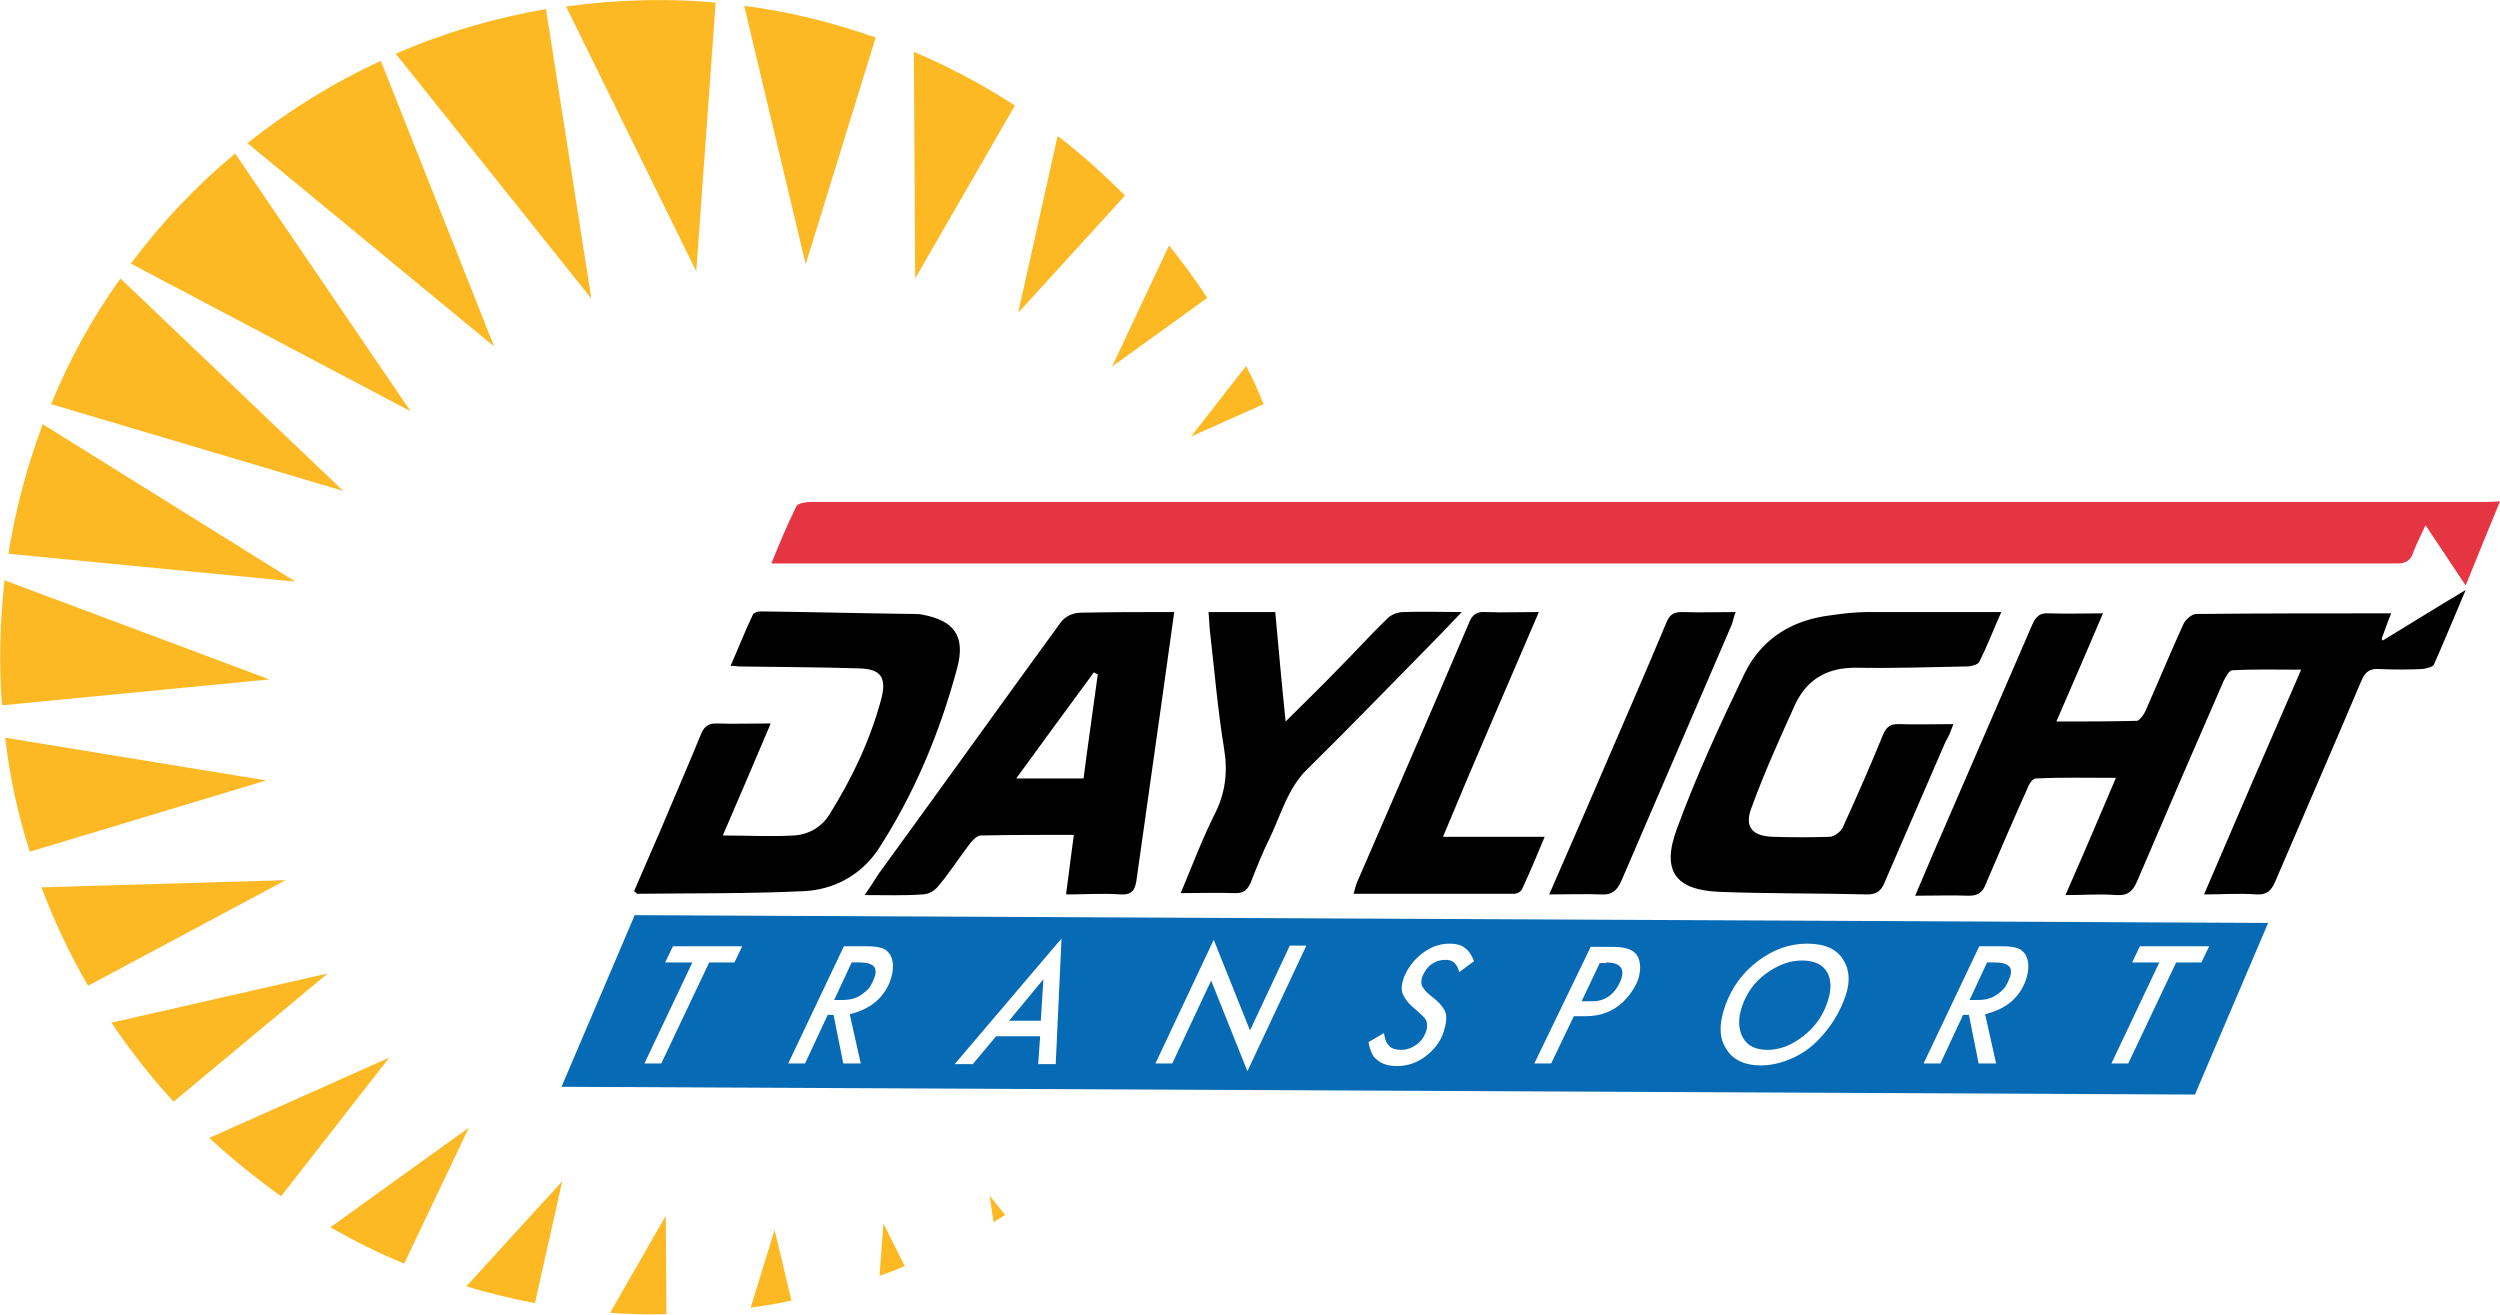
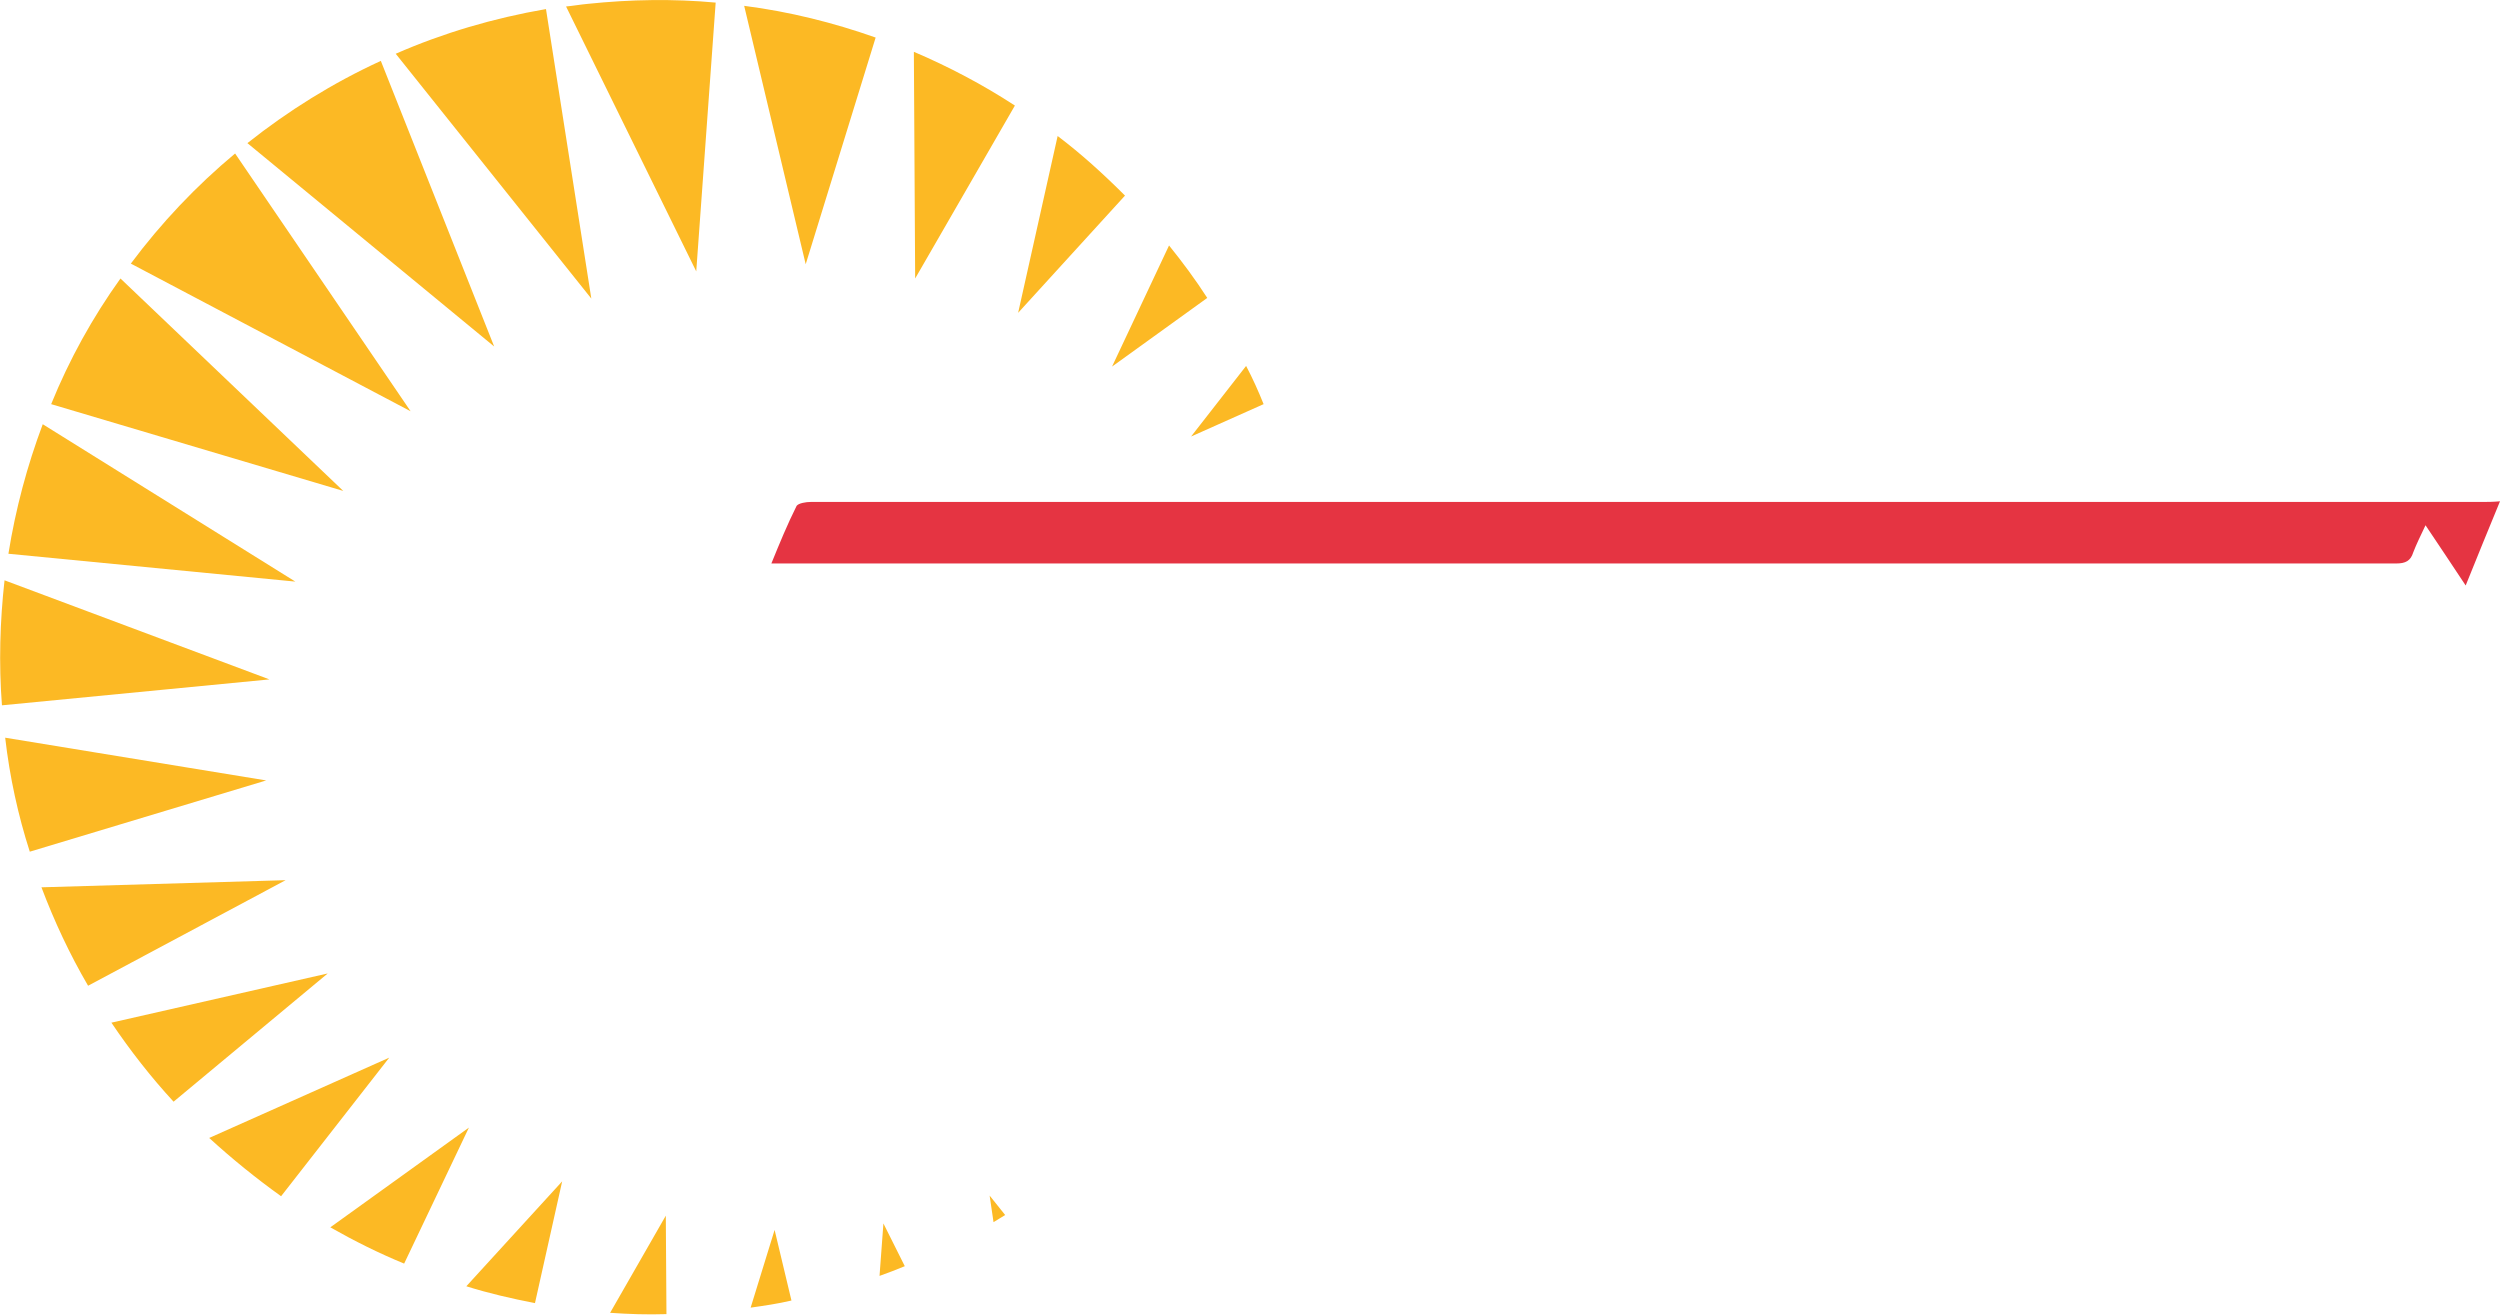
<svg xmlns="http://www.w3.org/2000/svg" version="1.1" id="Layer_1" x="0px" y="0px" viewBox="0 0 386 203" style="enable-background:new 0 0 386 203;" xml:space="preserve">
  <style type="text/css"> .st0{fill:#066AB5;} .st1{fill:#E53442;} .st2{fill:#FCB924;} </style>
-   <path class="st0" d="M338.9,169l-252.2-1.2L98,141.3l252.2,1.2L338.9,169z M113.4,148.6l1.2-2.5h-10.7l-1.2,2.5h4.2l-7.4,15.6h2.6 l7.4-15.6H113.4z M137.5,151.3c0.5-1.5,0.5-2.8,0-3.8c-0.3-0.5-0.7-0.9-1.3-1.1c-0.6-0.2-1.4-0.3-2.5-0.3h-3.4l-8.6,18.1h2.6 l3.5-7.5h0.9l1.5,7.5h2.7l-1.7-7.6C134.4,155.8,136.5,154.1,137.5,151.3z M132.7,148.6c1.1,0,1.8,0.2,2.2,0.6c0.4,0.4,0.4,1.1,0,2 c-0.3,0.8-0.7,1.5-1.4,2c-0.5,0.4-0.9,0.7-1.5,0.9c-0.5,0.2-1.2,0.3-2,0.3h-1.2l2.7-5.8H132.7z M160.6,160l-0.3,4.3h2.7l0.9-19.4 l-16.5,19.4h2.8l3.6-4.3H160.6z M161.1,151.2l-0.4,6.4h-4.9L161.1,151.2z M199.1,146.1l-6.1,13l-5.6-14l-9,19.1h2.6l6-12.8l5.6,14 l9.1-19.4H199.1z M226.1,146.3c-0.5-0.4-1.3-0.6-2.3-0.6c-1.5,0-2.9,0.5-4.2,1.5c-1.3,1-2.2,2.2-2.8,3.6c-0.4,1.1-0.5,2-0.2,2.7 c0.3,0.7,0.9,1.5,1.9,2.3c0.4,0.4,0.8,0.7,1.1,1c0.3,0.3,0.5,0.5,0.6,0.8c0.2,0.4,0.2,1,0,1.6c-0.3,0.9-0.8,1.6-1.5,2.1 c-0.7,0.5-1.5,0.8-2.4,0.8c-0.8,0-1.4-0.2-1.8-0.6c-0.4-0.4-0.7-1-0.8-2l-2.4,1.4c0.1,0.7,0.3,1.2,0.5,1.7c0.2,0.5,0.5,0.8,0.9,1.1 c0.7,0.6,1.7,0.9,3,0.9c1.6,0,3.1-0.5,4.4-1.5c1.3-1,2.3-2.2,2.8-3.8c0.4-1.2,0.5-2.2,0.3-2.9c-0.2-0.7-0.9-1.6-2.1-2.5 c-0.4-0.3-0.7-0.6-1-0.9c-0.2-0.3-0.4-0.5-0.5-0.7c-0.2-0.4-0.2-0.9,0-1.5c0.3-0.7,0.7-1.4,1.4-1.9c0.7-0.5,1.4-0.7,2.2-0.7 c1.1,0,1.8,0.6,2.1,1.9l2.3-1.7C227.2,147.4,226.7,146.7,226.1,146.3z M236.9,164.2h2.6l3.5-7.3h1.9c2.2,0,4.1-0.7,5.7-2.2 c1-1,1.8-2.1,2.3-3.4c0.3-0.9,0.4-1.7,0.3-2.5c-0.1-0.8-0.4-1.4-0.9-1.8c-0.6-0.5-1.7-0.8-3.2-0.8h-3.5L236.9,164.2z M248,148.6 c2.1,0,2.9,0.9,2.3,2.6c-0.4,1.1-1,1.9-1.7,2.5c-0.8,0.6-1.7,0.9-2.7,0.9h-1.7l2.8-5.9H248z M284.6,148.2c-1-1.7-2.9-2.5-5.6-2.5 s-5.2,0.9-7.6,2.7c-2.4,1.8-4,4.1-5,6.8c-1,2.8-1,5,0.1,6.7c1,1.7,2.8,2.6,5.4,2.6c1.6,0,3.2-0.4,4.8-1.1c1.6-0.7,3-1.7,4.3-3.1 c1.6-1.7,2.8-3.6,3.6-5.6C285.7,152.1,285.7,149.9,284.6,148.2z M278.4,160c-1.8,1.4-3.6,2.1-5.5,2.1c-1.8,0-3.1-0.6-3.8-1.9 c-0.7-1.3-0.8-2.9-0.1-4.9c0.7-2,1.9-3.7,3.7-5c1.8-1.3,3.6-2,5.5-2c1.9,0,3.2,0.6,3.9,1.8c0.7,1.2,0.7,2.8,0,4.8 C281.4,156.9,280.2,158.6,278.4,160z M312.8,151.3c0.5-1.5,0.5-2.8,0-3.8c-0.3-0.5-0.7-0.9-1.3-1.1c-0.6-0.2-1.4-0.3-2.5-0.3h-3.4 l-8.6,18.1h2.6l3.5-7.5h0.9l1.5,7.5h2.7l-1.7-7.6C309.7,155.8,311.8,154.1,312.8,151.3z M308,148.6c1.1,0,1.8,0.2,2.2,0.6 c0.4,0.4,0.4,1.1,0,2c-0.3,0.8-0.7,1.5-1.4,2c-0.5,0.4-0.9,0.7-1.5,0.9c-0.5,0.2-1.2,0.3-2,0.3h-1.2l2.7-5.8H308z M339.9,148.6 l1.2-2.5h-10.7l-1.2,2.5h4.2l-7.4,15.6h2.6l7.4-15.6H339.9z" />
-   <path d="M367.9,98.9c4.1-2.5,8.1-5,12.8-7.8c-1.8,4.2-3.3,7.9-4.9,11.5c-0.2,0.4-1.1,0.6-1.8,0.7c-2.2,0.1-4.4,0.1-6.6,0 c-1.5-0.1-2.2,0.4-2.8,1.8c-4.4,10.4-8.9,20.7-13.3,31c-0.6,1.4-1.3,2.1-2.9,2c-2.6-0.2-5.2,0-8.1,0c5-11.7,9.9-23,15-34.7 c-3.8,0-7.3-0.1-10.7,0.1c-0.4,0-1,1.1-1.3,1.7c-4.5,10.3-8.9,20.5-13.3,30.8c-0.7,1.6-1.4,2.3-3.2,2.2c-2.5-0.2-4.9,0-7.9,0 c2.7-6.1,5.2-12,7.8-18.1c-4.4,0-8.4-0.1-12.4,0.1c-0.5,0-1.1,1-1.3,1.6c-2.2,4.9-4.3,9.8-6.4,14.7c-0.5,1.3-1.2,1.8-2.6,1.8 c-2.6-0.1-5.2,0-8.3,0c1.9-4.5,3.7-8.7,5.5-12.8c4.2-9.7,8.4-19.4,12.6-29.1c0.6-1.3,1.2-1.8,2.6-1.7c2.6,0.1,5.2,0,8.3,0 c-2.4,5.6-4.7,11-7.2,16.7c4.3,0,8.3,0,12.4-0.1c0.4,0,1-0.8,1.3-1.4c2-4.5,3.9-9.1,5.9-13.5c0.3-0.7,1.3-1.6,2-1.6 c10-0.1,19.9-0.1,30.1-0.1c-0.6,1.4-1,2.7-1.5,4C367.7,98.6,367.8,98.7,367.9,98.9z M301.6,111.8c-3,0-5.8,0.1-8.5,0 c-1.2,0-1.8,0.4-2.3,1.5c-2,4.9-4.1,9.7-6.3,14.5c-0.3,0.6-1.2,1.3-1.9,1.4c-2.9,0.1-5.9,0.1-8.9,0c-3.1-0.1-4.4-1.5-3.3-4.4 c2-5.5,4.4-10.8,6.8-16.1c1.9-4,5.2-5.7,9.6-5.6c5.6,0.1,11.3-0.1,16.9-0.2c0.7,0,1.7-0.3,1.9-0.7c1.2-2.4,2.2-5,3.4-7.7 c-7.1,0-13.8,0-20.5,0c-1.9,0-3.8,0.2-5.8,0.5c-5.9,0.7-10.6,3.5-13.3,8.9c-3.8,7.9-7.5,15.9-10.5,24.1c-2.4,6.5-0.2,9.4,6.5,9.7 c7.6,0.3,15.3,0.2,22.9,0.4c1.5,0,2.2-0.6,2.7-1.9c3.1-7.2,6.3-14.5,9.4-21.7C300.9,113.7,301.2,112.9,301.6,111.8z M147.8,103.1 c1.3-4.9-0.5-7.3-5.4-8.2c-0.4-0.1-0.8-0.1-1.2-0.1c-7.9-0.1-15.8-0.3-23.7-0.4c-0.5,0-1.2,0.2-1.3,0.6c-1.2,2.5-2.2,5.1-3.4,7.8 c0.6,0,1,0.1,1.3,0.1c6.2,0.1,12.4,0.1,18.6,0.3c3.3,0.1,4.2,1.4,3.4,4.6c-1.7,6.4-4.5,12.3-8,17.9c-1.2,2-3.3,3.2-5.6,3.3 c-3.5,0.2-7.1,0-10.9,0c2.5-5.8,4.9-11.4,7.4-17.3c-3.1,0-5.8,0.1-8.4,0c-1.2,0-1.8,0.4-2.3,1.5c-2.1,5.1-4.3,10.2-6.5,15.4 c-1.3,3-2.6,6-3.9,9c0.3,0.2,0.4,0.4,0.5,0.4c8.5-0.1,17.1,0,25.6-0.4c4.6-0.2,8.7-2.3,11.5-6.3 C141.1,122.7,145.1,113.2,147.8,103.1z M181.3,94.5c-0.6,4.4-1.2,8.6-1.8,12.9c-1.3,9.4-2.7,18.9-4,28.3c-0.2,1.7-0.7,2.5-2.5,2.4 c-2.7-0.2-5.3,0-8.4,0c0.4-3.2,0.8-6.1,1.2-9.2c-5,0-9.7,0-14.4,0.1c-0.5,0-1.2,0.7-1.6,1.2c-1.7,2.2-3.2,4.6-5,6.7 c-0.6,0.7-1.5,1.2-2.4,1.2c-2.8,0.2-5.6,0.1-8.9,0.1c0.9-1.3,1.5-2.2,2.1-3.2c9.4-12.9,18.7-25.9,28.1-38.8c0.7-1,1.9-1.6,3.2-1.6 C171.7,94.5,176.4,94.5,181.3,94.5z M225.7,94.5c-3.4,0-6.2-0.1-9,0c-0.9,0-1.9,0.4-2.5,1c-2.6,2.5-5,5.2-7.6,7.8 c-2.6,2.7-5.3,5.3-8.1,8.1c-0.6-5.8-1.1-11.4-1.6-16.9c-3.6,0-6.9,0-10.3,0c0.1,1,0.1,1.9,0.2,2.8c0.7,6.1,1.2,12.2,2.2,18.3 c0.6,3.6,0.2,6.9-1.5,10.2c-1.9,3.8-3.4,7.8-5.2,12.1c3.2,0,5.8-0.1,8.5,0c1.2,0,1.8-0.5,2.3-1.6c0.9-2.3,1.8-4.6,2.9-6.8 c1.8-3.7,2.8-7.8,5.9-10.8c6.2-6.1,12.3-12.4,18.4-18.6C221.9,98.5,223.6,96.7,225.7,94.5z M237.6,94.5c-3,0-5.6,0.1-8.2,0 c-1.4-0.1-2.1,0.4-2.6,1.7c-5.7,13.4-11.5,26.7-17.3,40.1c-0.2,0.5-0.3,1-0.5,1.7c8.4,0,16.6,0,24.8,0c0.4,0,1-0.3,1.2-0.7 c1.2-2.6,2.3-5.2,3.5-8.1c-5.3,0-10.3,0-15.7,0C227.6,117.6,232.6,106.2,237.6,94.5z M268,94.5c-2.9,0-5.6,0.1-8.3,0 c-1.3,0-1.9,0.4-2.4,1.6c-3.2,7.7-6.6,15.4-9.9,23.1c-2.6,6.1-5.3,12.2-8.2,18.9c3,0,5.5-0.1,8,0c1.6,0.1,2.4-0.5,3.1-2 c5.7-13.2,11.4-26.5,17.1-39.7C267.6,95.8,267.7,95.2,268,94.5z M156.9,120.2h10.4c0.7-5.5,1.5-10.8,2.2-16.1 c-0.3-0.1-0.3-0.1-0.6-0.3C164.9,109.2,161,114.6,156.9,120.2z" />
  <path class="st1" d="M383.4,77.5c-70.4,0-140.8,0-211.1,0c-15.7,0-31.4,0-47.1,0c-0.8,0-1.9,0.2-2.2,0.6c-1.4,2.8-2.6,5.7-3.9,8.9 c1.1,0,1.8,0,2.4,0c59.9,0,119.7,0,179.6,0c23,0,46,0,68.9,0c1.4,0,2.2-0.4,2.6-1.7c0.5-1.3,1.1-2.5,1.9-4.2 c2.2,3.3,4.1,6.1,6.2,9.3c1.8-4.5,3.5-8.6,5.3-13C384.9,77.5,384.1,77.5,383.4,77.5z" />
  <path class="st2" d="M62.4,195.1c-3.9-1.6-7.7-3.5-11.4-5.6l21.4-15.4L62.4,195.1z M86.8,182.4L72,198.6c3.5,1.1,7,1.9,10.6,2.6 L86.8,182.4z M44.1,135.9L6.4,137c2,5.3,4.4,10.4,7.2,15.2L44.1,135.9z M50.6,150.3l-33.4,7.6c2.9,4.3,6.1,8.4,9.6,12.2L50.6,150.3z M91.3,46.1l-7-44.7c-8.1,1.4-15.9,3.7-23.2,6.9L91.3,46.1z M76.3,53.5L58.8,9.4c-7.4,3.4-14.3,7.7-20.6,12.7L76.3,53.5z M102.8,187.7l-8.6,15c2.9,0.2,5.8,0.3,8.7,0.2L102.8,187.7z M45.6,89.8L6.6,65.5c-2.4,6.4-4.2,13.1-5.3,20L45.6,89.8z M32.3,175.7 c3.5,3.2,7.2,6.2,11.1,9l16.7-21.4L32.3,175.7z M18.6,43c-4.3,6-7.9,12.5-10.7,19.4L53,75.8L18.6,43z M41.1,120.5l-40.3-6.6 c0.7,6.1,2,12,3.8,17.6L41.1,120.5z M41.6,104.9L0.7,89.6c-0.7,6.3-0.9,12.8-0.4,19.3L41.6,104.9z M63.4,63.5L36.3,23.7 c-6,5-11.4,10.7-16.1,17L63.4,63.5z M152.8,184.6l0.6,4.1c0.6-0.4,1.2-0.7,1.8-1.1L152.8,184.6z M114.9,0.9l9.5,39.9l10.8-35 C128.7,3.5,121.9,1.8,114.9,0.9z M139.7,195.5l-3.3-6.6l-0.6,8.1C137.2,196.5,138.5,196,139.7,195.5z M173.7,30.2 c-3.3-3.3-6.7-6.4-10.4-9.2l-6.1,27.3L173.7,30.2z M122.2,200.8l-2.6-10.9l-3.7,12C118,201.6,120.1,201.3,122.2,200.8z M107.5,41.9 l3-41.5c-6.5-0.6-13.1-0.5-19.8,0.2c-1.1,0.1-2.2,0.3-3.3,0.4L107.5,41.9z M171.7,56.6L186.4,46c-1.8-2.8-3.8-5.5-5.9-8.1 L171.7,56.6z M183.9,67.4l11.2-5c-0.8-2-1.7-4-2.7-5.9L183.9,67.4z M141.3,43l15.4-26.7c-4.9-3.2-10.2-6-15.6-8.3L141.3,43z" />
</svg>